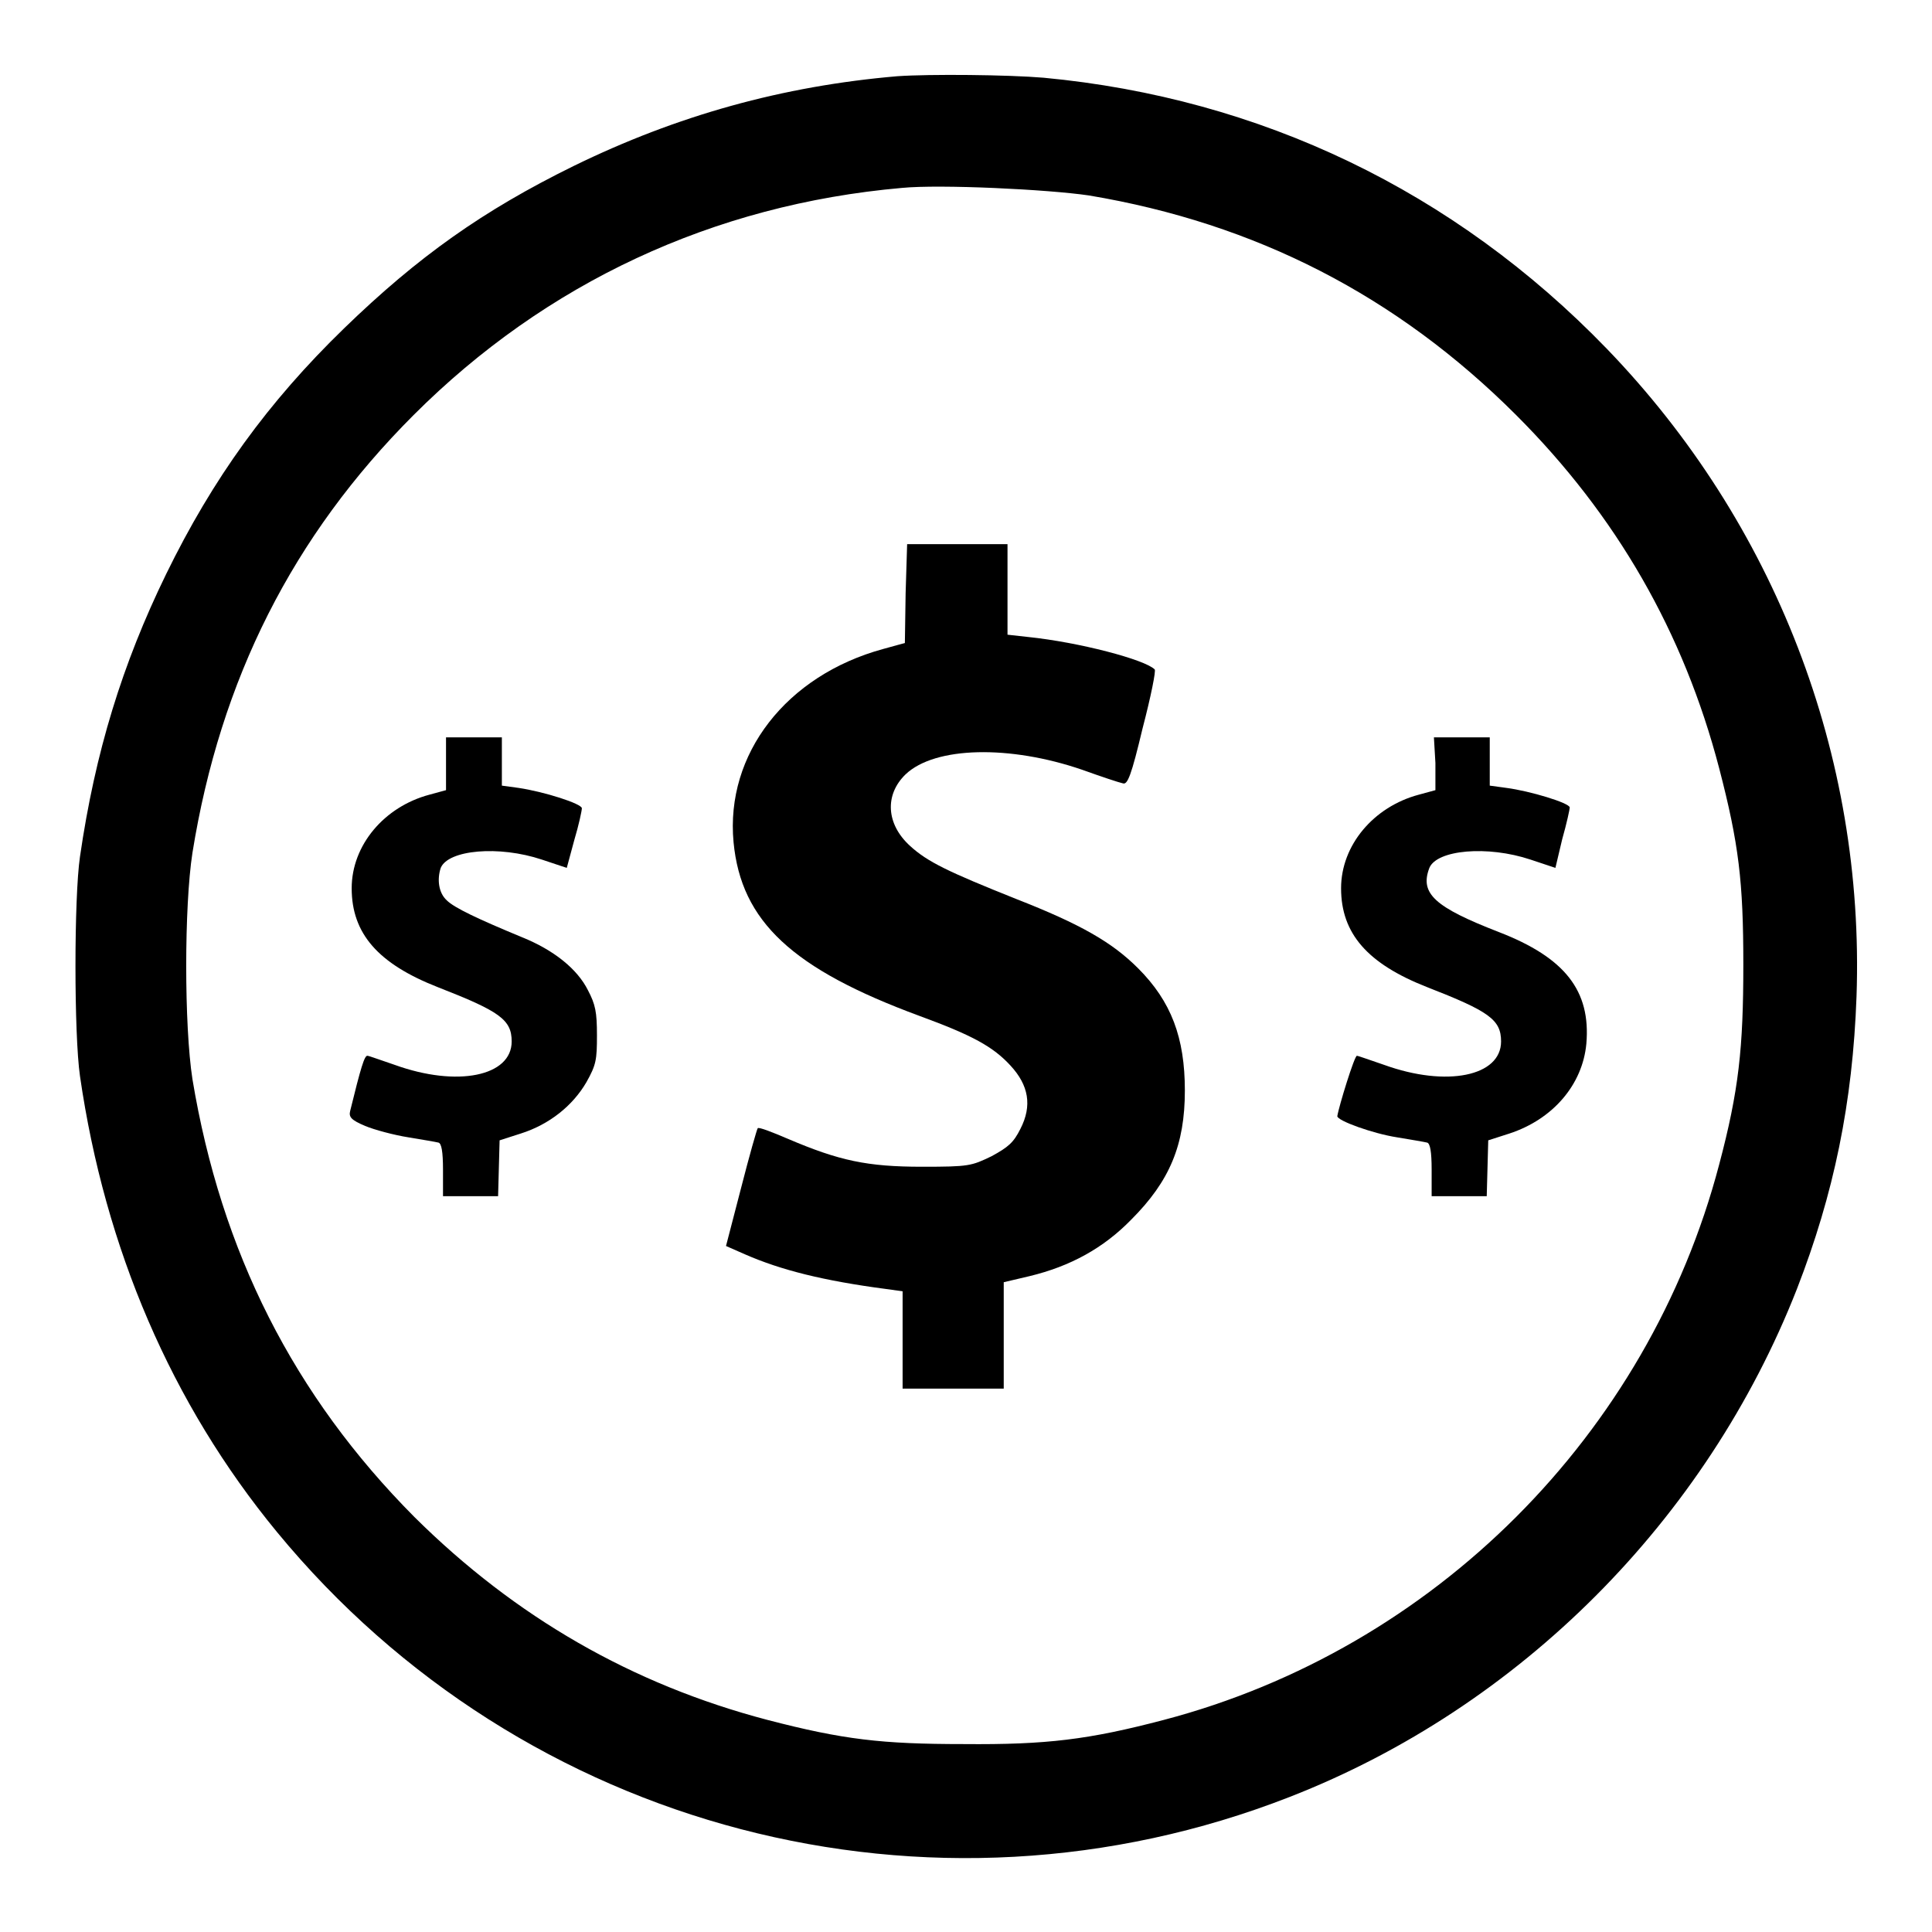
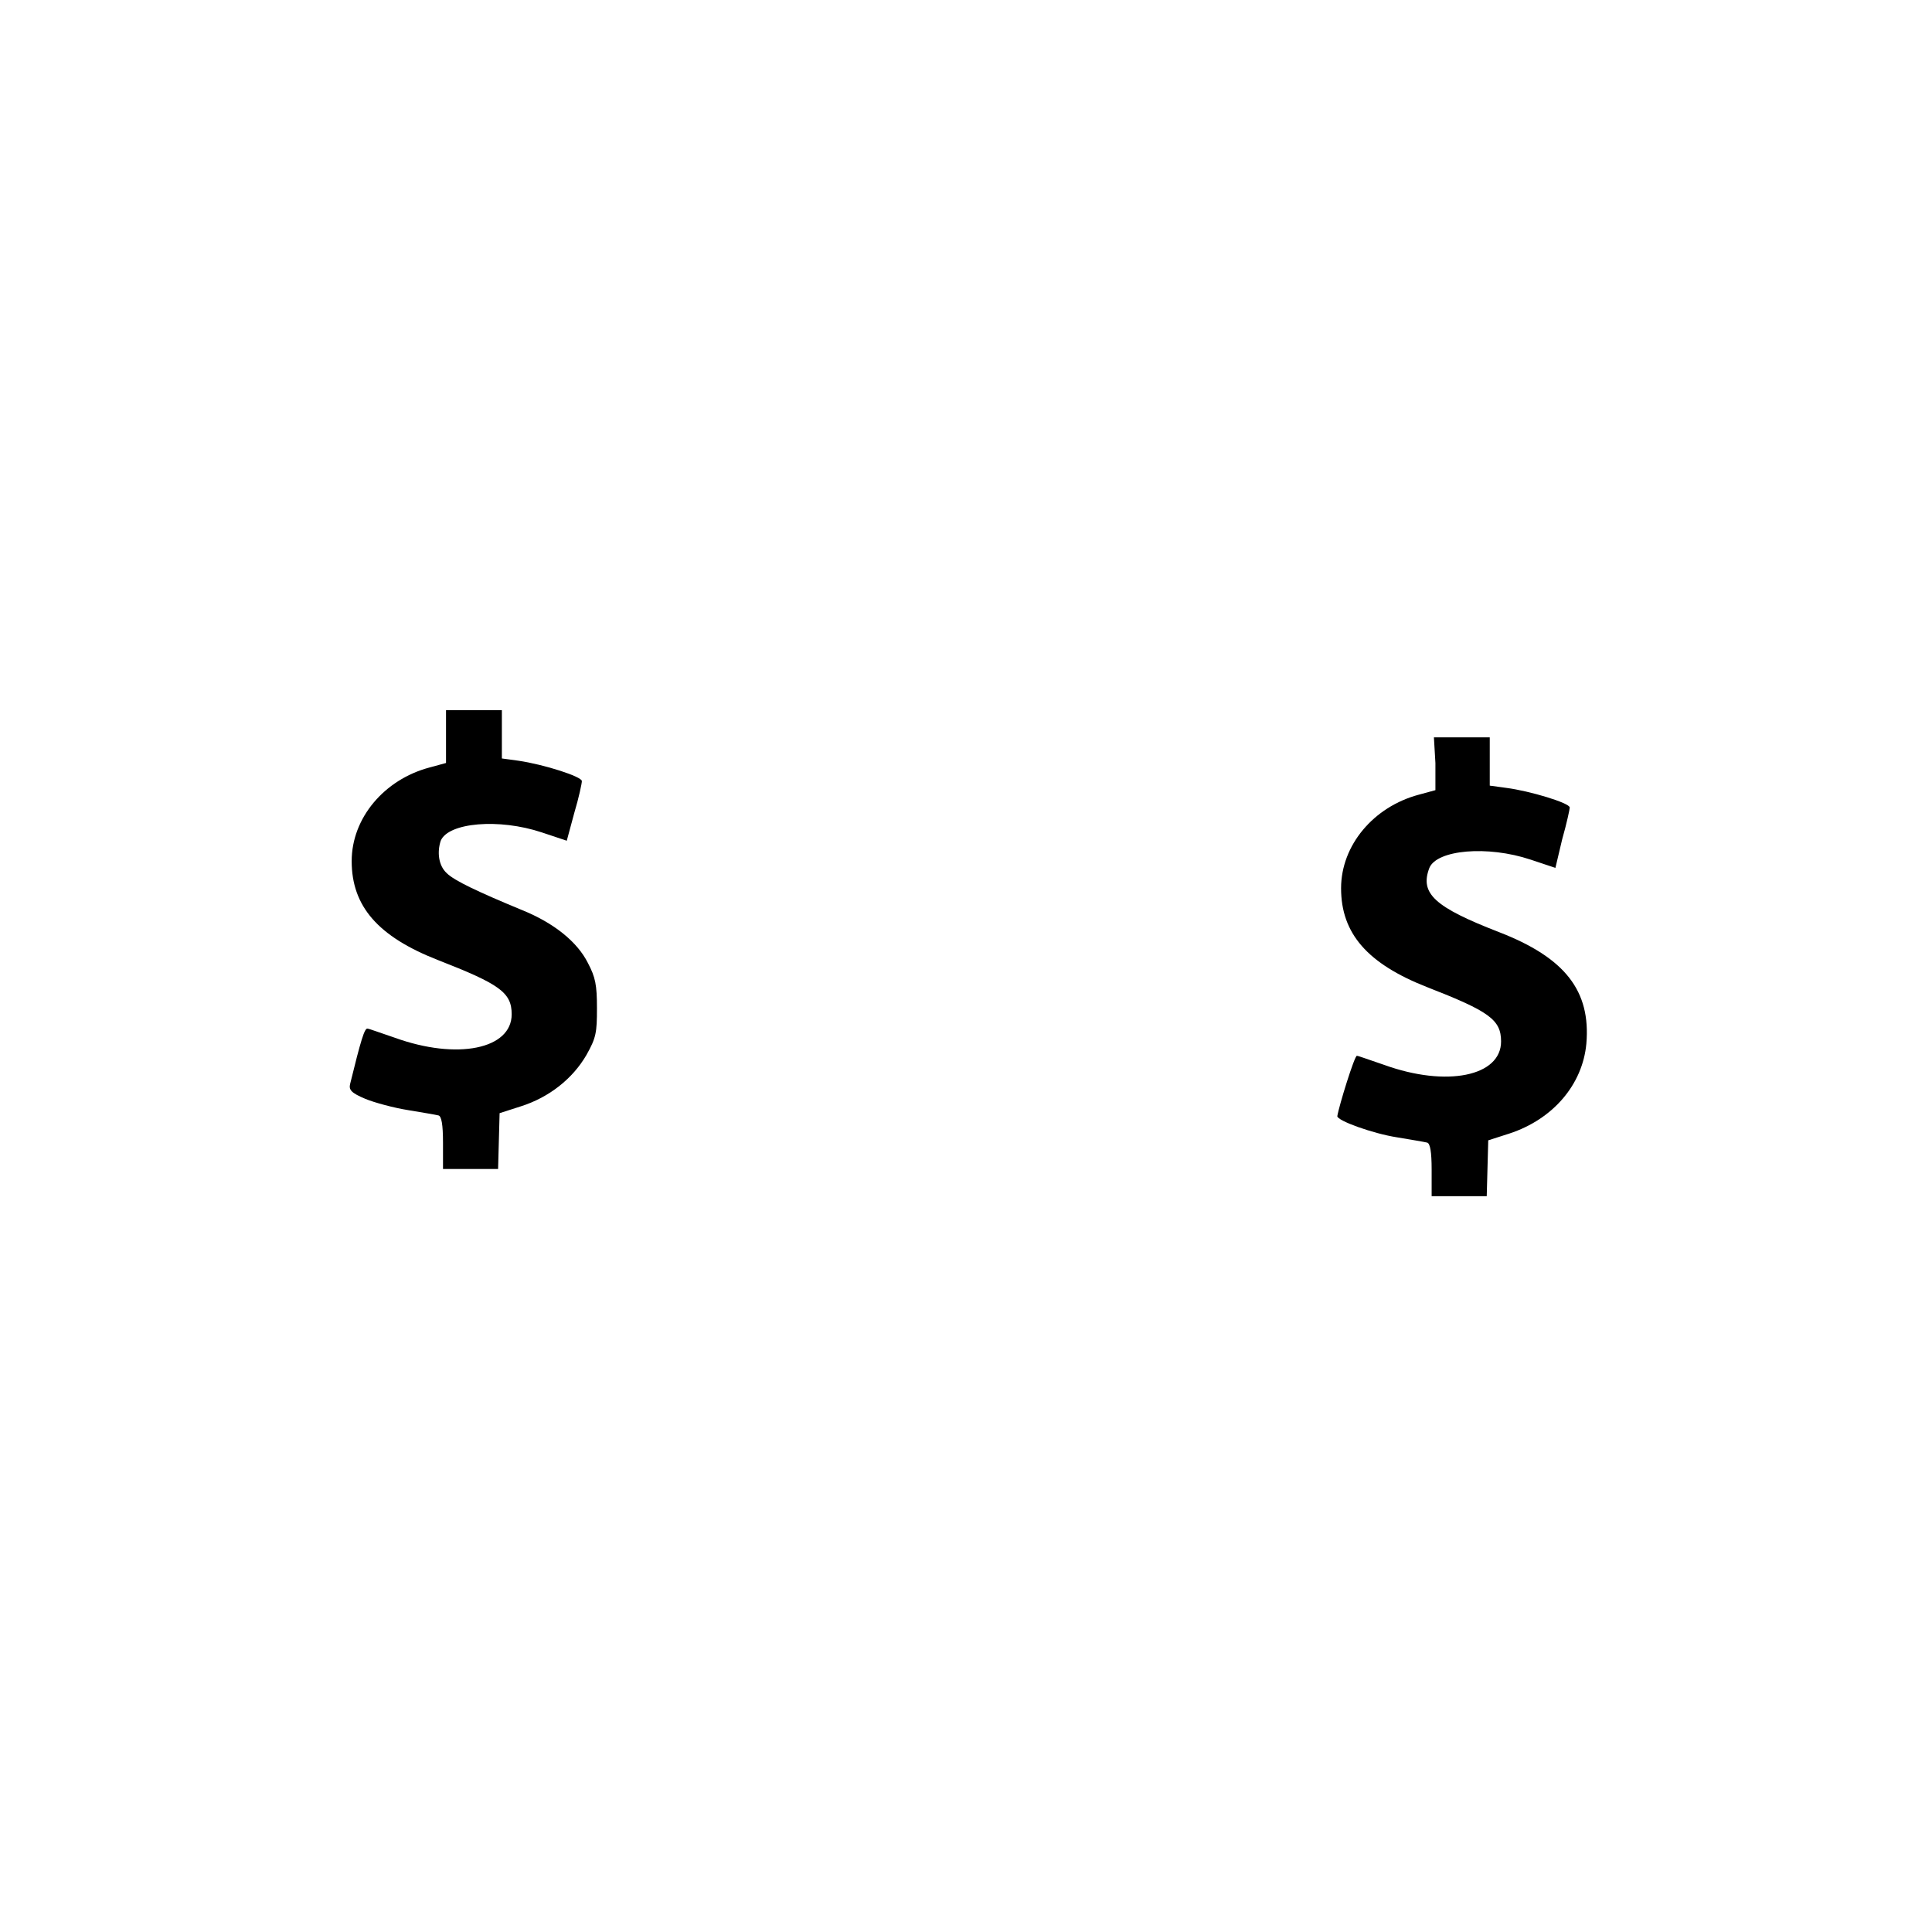
<svg xmlns="http://www.w3.org/2000/svg" version="1.1" x="0px" y="0px" viewBox="0 0 256 256" enable-background="new 0 0 256 256" xml:space="preserve">
  <g>
    <g>
      <g>
-         <path fill="#000000" d="M118.9,10.1C103.7,11.4,89.7,15.3,76,22c-12,5.9-20.6,12-30.4,21.5c-10.1,9.8-17.4,19.9-23.6,32.6c-5.8,11.9-9.4,23.6-11.4,37.4c-0.8,5.4-0.8,23.6,0,29.1c3.3,22.8,12.1,43.4,26.1,60.4c32.6,39.6,86.6,53.7,134.2,35.1c30.5-11.9,55.2-36.7,67.2-67.3c4.9-12.6,7.4-24.7,7.9-38.8c1.1-31.9-10.8-62.7-33.1-85.8C192.7,25.3,167,13,138.3,10.3C133.6,9.9,123.2,9.8,118.9,10.1z M144.3,25.9c22.1,3.7,40.8,13.3,56.6,29.1c13.3,13.3,22.2,28.8,26.9,46.8c2.6,10,3.2,15,3.2,26c0,11.1-0.6,16.7-3.2,26.5c-9.4,35.8-37.8,64.2-73.6,73.6c-9.9,2.6-15.5,3.3-26.5,3.2c-10.9,0-16-0.6-26-3.2c-17.9-4.7-33.4-13.6-46.8-26.9c-16-16.1-25.6-35.1-29.4-58c-1.1-7.1-1.1-22.9,0-30c3.7-23,13.3-42,29.3-58c17.5-17.5,39.7-27.9,64.7-30.1C124.6,24.4,138.9,25.1,144.3,25.9z" />
-         <path fill="#000000" d="M120,78.6l-0.1,6.6l-2.9,0.8c-12.8,3.5-20.9,13.9-19.8,25.6c1,10.5,7.8,16.8,24.6,23c7.1,2.6,9.8,4.1,12.1,6.6c2.4,2.6,2.9,5.3,1.3,8.4c-0.9,1.8-1.6,2.4-3.8,3.6c-2.7,1.3-3,1.4-9.2,1.4c-7.3,0-11-0.8-17.8-3.7c-2.1-0.9-3.9-1.6-4-1.4c-0.1,0.1-1.1,3.6-2.2,7.9l-2,7.7l2.5,1.1c4.8,2.1,10.4,3.5,18.7,4.6l2.2,0.3v6.5v6.4h6.7h6.7v-7.1v-7l3.4-0.8c5.4-1.3,9.8-3.7,13.5-7.5c5.1-5.1,7.1-9.9,7.1-17.1c0-7-1.8-11.8-6.2-16.2c-3.4-3.4-7.5-5.8-16.2-9.2c-9-3.6-11.7-4.9-14-7c-3.2-2.9-3.4-6.8-0.6-9.5c3.9-3.7,13.8-3.9,23.4-0.6c2.5,0.9,4.9,1.7,5.4,1.8c0.6,0.2,1.1-1,2.6-7.3c1.1-4.2,1.8-7.7,1.6-7.8c-1.3-1.3-10-3.6-16.8-4.3l-2.7-0.3v-6v-6h-6.7h-6.6L120,78.6z" />
-         <path fill="#000000" d="M59.1,101.1v3.6l-2.2,0.6c-6,1.6-10.3,6.7-10.3,12.4c0,6,3.5,10,11.4,13.1c8.2,3.2,9.8,4.3,9.8,7.2c0,4.6-7.2,6.1-15.5,3.1c-1.8-0.6-3.4-1.2-3.6-1.2c-0.4-0.1-0.9,1.6-2.3,7.3c-0.2,0.8,0.1,1.2,2,2c1.2,0.5,3.8,1.2,5.7,1.5c1.8,0.3,3.6,0.6,4,0.7c0.4,0.1,0.6,1.2,0.6,3.6v3.5h3.7H66l0.1-3.7l0.1-3.7l2.8-0.9c3.8-1.2,6.9-3.7,8.7-6.8c1.3-2.3,1.4-3,1.4-6.2c0-3.1-0.2-4.1-1.2-6c-1.4-2.8-4.5-5.3-8.7-7c-5.8-2.4-9-3.9-10-4.9c-1.1-1-1.3-2.8-0.8-4.3c1-2.4,7.7-3,13.4-1.1l3.3,1.1l1-3.7c0.6-2,1-3.9,1-4.2c0-0.6-5-2.2-8.4-2.7l-2.2-0.3v-3.2v-3.2h-3.7h-3.7V101.1z" />
+         <path fill="#000000" d="M59.1,101.1l-2.2,0.6c-6,1.6-10.3,6.7-10.3,12.4c0,6,3.5,10,11.4,13.1c8.2,3.2,9.8,4.3,9.8,7.2c0,4.6-7.2,6.1-15.5,3.1c-1.8-0.6-3.4-1.2-3.6-1.2c-0.4-0.1-0.9,1.6-2.3,7.3c-0.2,0.8,0.1,1.2,2,2c1.2,0.5,3.8,1.2,5.7,1.5c1.8,0.3,3.6,0.6,4,0.7c0.4,0.1,0.6,1.2,0.6,3.6v3.5h3.7H66l0.1-3.7l0.1-3.7l2.8-0.9c3.8-1.2,6.9-3.7,8.7-6.8c1.3-2.3,1.4-3,1.4-6.2c0-3.1-0.2-4.1-1.2-6c-1.4-2.8-4.5-5.3-8.7-7c-5.8-2.4-9-3.9-10-4.9c-1.1-1-1.3-2.8-0.8-4.3c1-2.4,7.7-3,13.4-1.1l3.3,1.1l1-3.7c0.6-2,1-3.9,1-4.2c0-0.6-5-2.2-8.4-2.7l-2.2-0.3v-3.2v-3.2h-3.7h-3.7V101.1z" />
        <path fill="#000000" d="M190.2,101.1v3.6l-2.2,0.6c-6,1.6-10.3,6.7-10.3,12.4c0,6,3.5,10,11.4,13.1c8.2,3.2,9.8,4.3,9.8,7.2c0,4.6-7.2,6.1-15.5,3.1c-1.8-0.6-3.4-1.2-3.6-1.2c-0.3-0.1-2.4,6.7-2.6,8c0,0.6,4.7,2.3,7.9,2.8c1.8,0.3,3.6,0.6,4,0.7c0.4,0.1,0.6,1.2,0.6,3.6v3.5h3.7h3.6l0.1-3.7l0.1-3.7l2.8-0.9c5.8-1.9,9.7-6.5,10.2-11.9c0.6-7-2.8-11.4-11.6-14.8c-8.5-3.3-10.5-5.1-9.2-8.5c1-2.4,7.7-3,13.4-1.1l3.3,1.1l0.9-3.8c0.6-2.1,1-4,1-4.2c0-0.6-5.3-2.2-8.4-2.6l-2.2-0.3v-3.2v-3.2h-3.7h-3.7L190.2,101.1L190.2,101.1z" />
      </g>
    </g>
  </g>
</svg>